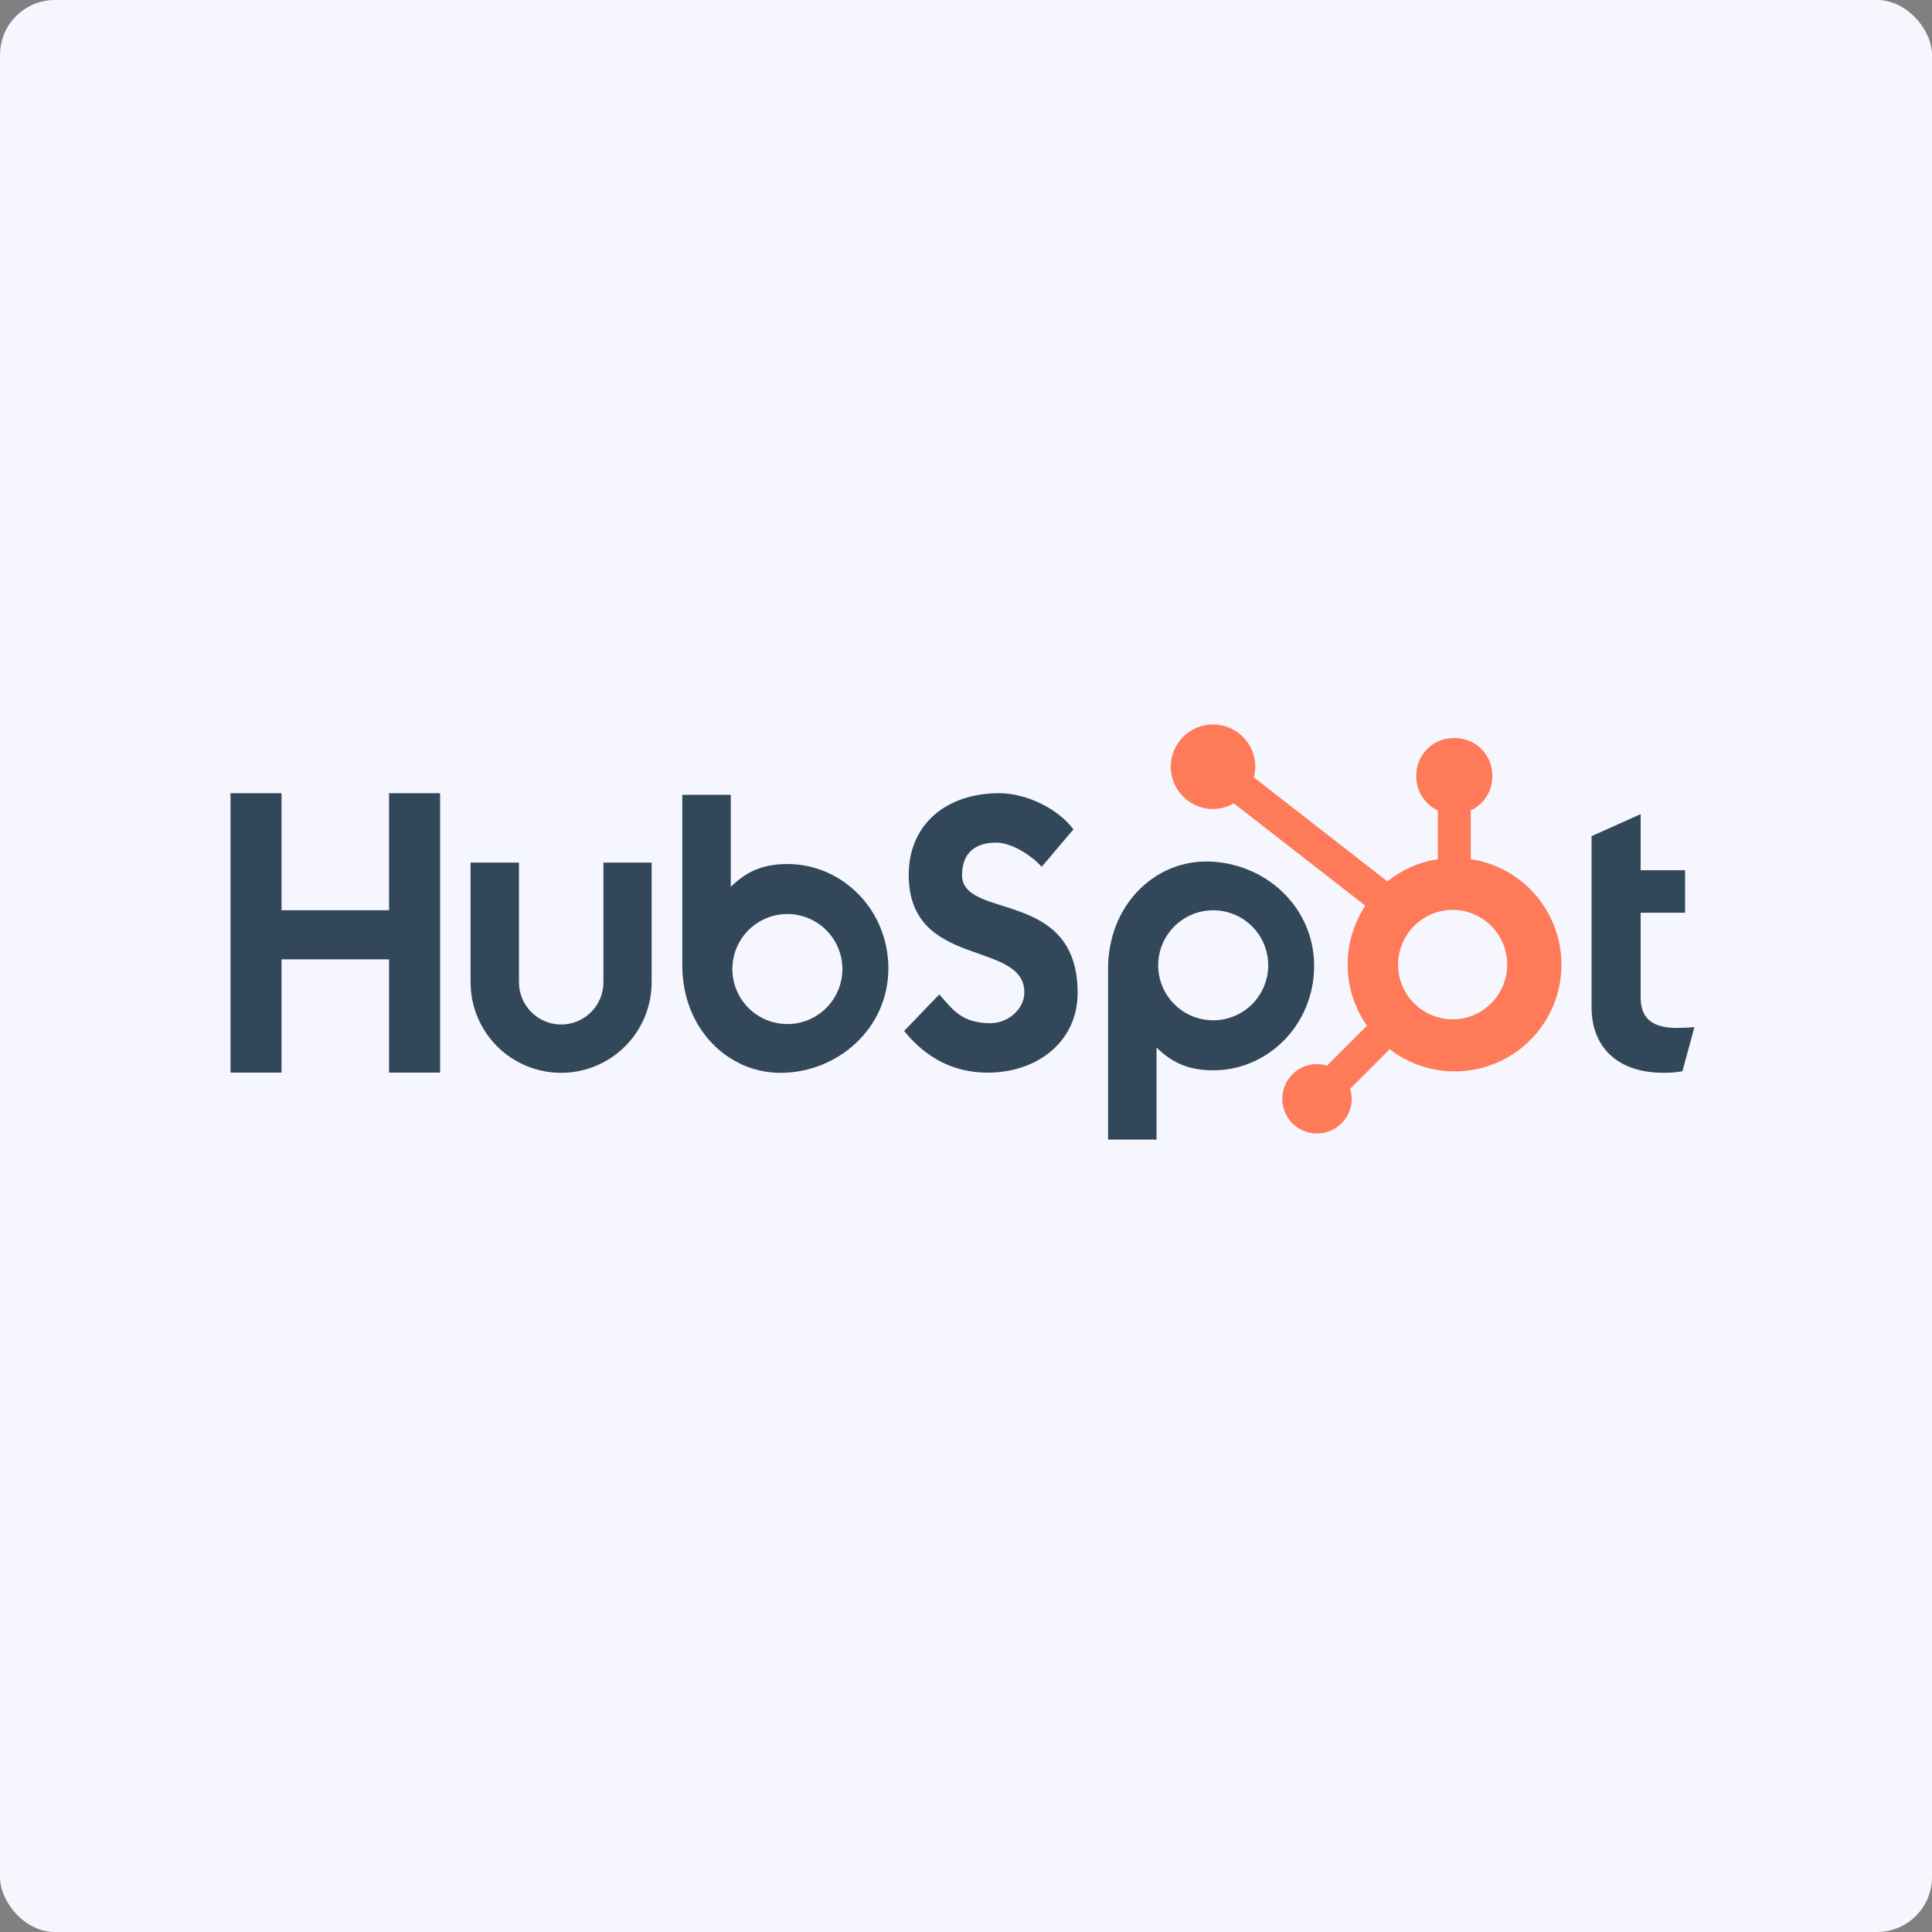
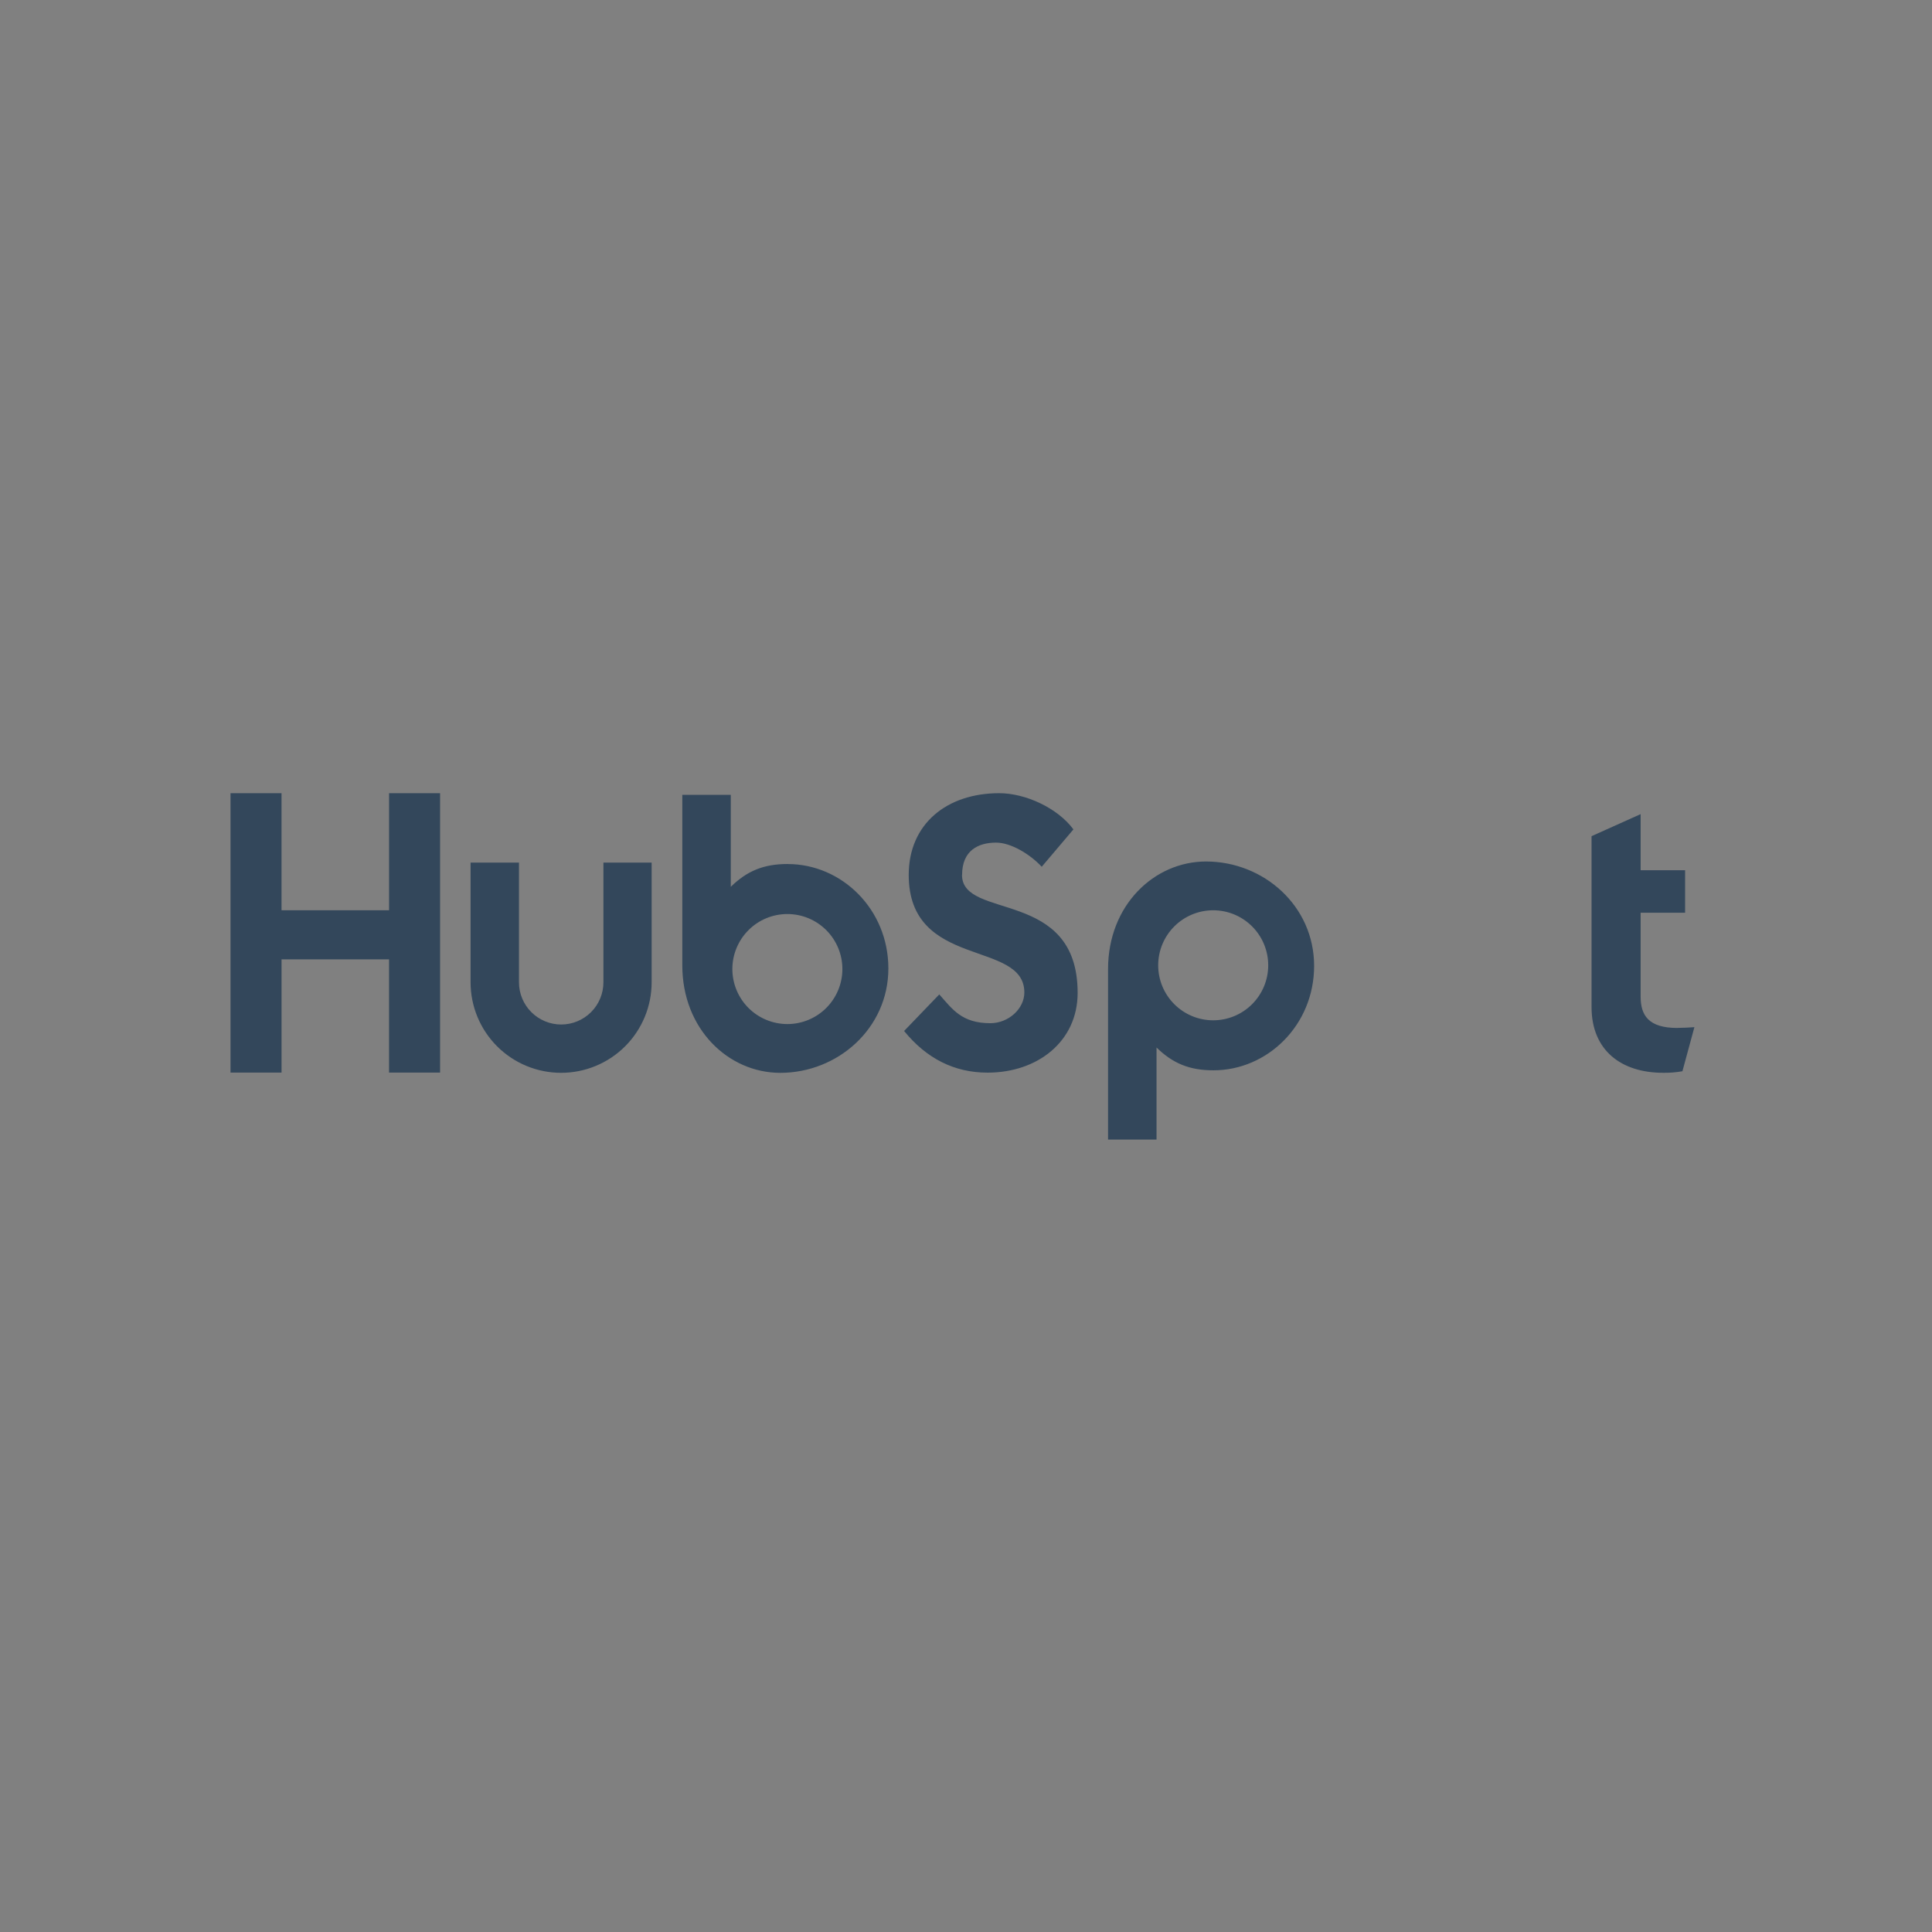
<svg xmlns="http://www.w3.org/2000/svg" width="176" height="176" viewBox="0 0 176 176" fill="none">
  <rect x="0" y="0" width="176" height="176" fill="#808080" stroke="none" />
-   <rect width="176" height="176" rx="5" fill="#F5F6FE" />
  <g clip-path="url(#clip0_6_436)">
    <path d="M35.443 72.258V82.92H25.647V72.258H21V97.71H25.648V87.393H35.441V97.71H40.091V72.258H35.443ZM54.97 89.483C54.97 90.503 54.565 91.482 53.844 92.203C53.122 92.924 52.144 93.33 51.124 93.33C50.104 93.33 49.125 92.924 48.404 92.203C47.682 91.482 47.277 90.503 47.277 89.483V78.581H42.868V89.483C42.868 91.671 43.737 93.768 45.283 95.315C46.83 96.862 48.928 97.731 51.115 97.731C53.303 97.731 55.401 96.862 56.948 95.315C58.494 93.768 59.363 91.671 59.363 89.483V78.581H54.97V89.483ZM87.644 79.704C87.644 77.469 89.122 76.76 90.741 76.76C92.047 76.76 93.77 77.754 94.899 78.959L97.786 75.555C96.344 73.605 93.421 72.258 91.026 72.258C86.242 72.258 82.782 75.059 82.782 79.704C82.782 88.322 93.315 85.587 93.315 90.41C93.315 91.897 91.871 93.211 90.218 93.211C87.609 93.211 86.764 91.936 85.566 90.588L82.361 93.92C84.412 96.436 86.94 97.715 89.968 97.715C94.514 97.715 98.17 94.879 98.17 90.445C98.17 80.879 87.636 83.852 87.636 79.704M152.804 93.644C150.198 93.644 149.457 92.516 149.457 90.79V83.147H153.508V79.275H149.457V74.166L144.986 76.173V91.74C144.986 95.722 147.734 97.728 151.5 97.728C152.092 97.739 152.683 97.691 153.264 97.588L154.355 93.572C153.863 93.606 153.298 93.64 152.804 93.64M71.755 78.708C69.571 78.708 68.047 79.342 66.572 80.787V72.41H62.156V87.938C62.156 93.75 66.358 97.733 71.081 97.733C76.32 97.733 80.928 93.68 80.928 88.222C80.928 82.833 76.687 78.712 71.755 78.712M71.728 93.289C71.07 93.289 70.418 93.159 69.81 92.907C69.202 92.655 68.649 92.286 68.184 91.821C67.719 91.356 67.35 90.803 67.098 90.195C66.846 89.587 66.716 88.935 66.716 88.277C66.716 87.619 66.846 86.967 67.098 86.359C67.35 85.751 67.719 85.199 68.184 84.734C68.649 84.268 69.202 83.899 69.81 83.647C70.418 83.395 71.07 83.266 71.728 83.266C73.057 83.266 74.332 83.794 75.271 84.734C76.211 85.673 76.739 86.948 76.739 88.277C76.739 89.606 76.211 90.881 75.271 91.821C74.332 92.761 73.057 93.289 71.728 93.289ZM119.713 87.991C119.713 82.523 115.115 78.48 109.866 78.48C105.144 78.48 100.941 82.462 100.941 88.275V103.812H105.357V95.424C106.829 96.867 108.356 97.503 110.538 97.503C115.469 97.503 119.713 93.382 119.713 87.991ZM115.531 87.936C115.531 89.265 115.003 90.54 114.063 91.479C113.123 92.419 111.849 92.947 110.519 92.947C109.19 92.947 107.916 92.419 106.976 91.479C106.036 90.54 105.508 89.265 105.508 87.936C105.508 86.606 106.036 85.332 106.976 84.392C107.916 83.452 109.19 82.924 110.519 82.924C111.849 82.924 113.123 83.452 114.063 84.392C115.003 85.332 115.531 86.606 115.531 87.936Z" fill="#33475B" />
-     <path d="M133.982 78.266V73.829C134.568 73.555 135.065 73.12 135.413 72.575C135.762 72.029 135.949 71.396 135.952 70.749V70.647C135.952 68.76 134.422 67.23 132.535 67.23H132.433C131.527 67.23 130.658 67.59 130.017 68.231C129.376 68.872 129.016 69.741 129.016 70.647V70.749C129.019 71.396 129.206 72.029 129.555 72.575C129.903 73.12 130.4 73.555 130.986 73.829V78.266C129.301 78.524 127.714 79.223 126.386 80.292L114.216 70.813C114.303 70.5 114.348 70.178 114.353 69.855C114.355 69.093 114.131 68.348 113.709 67.714C113.287 67.08 112.686 66.586 111.983 66.293C111.28 66.001 110.506 65.923 109.759 66.07C109.012 66.217 108.325 66.583 107.786 67.121C107.247 67.658 106.879 68.344 106.729 69.09C106.579 69.837 106.655 70.611 106.945 71.315C107.235 72.019 107.728 72.621 108.361 73.045C108.993 73.469 109.737 73.696 110.499 73.697C111.165 73.694 111.819 73.516 112.395 73.181L124.378 82.506C123.301 84.132 122.74 86.045 122.766 87.995C122.793 89.945 123.406 91.842 124.526 93.438L120.881 97.084C120.587 96.99 120.28 96.94 119.971 96.936C119.346 96.936 118.735 97.122 118.215 97.47C117.696 97.817 117.291 98.311 117.052 98.889C116.813 99.466 116.75 100.102 116.873 100.715C116.995 101.328 117.296 101.891 117.738 102.333C118.18 102.775 118.743 103.076 119.356 103.198C119.969 103.32 120.604 103.258 121.182 103.019C121.759 102.78 122.253 102.375 122.601 101.855C122.948 101.336 123.134 100.725 123.135 100.1C123.131 99.79 123.081 99.484 122.986 99.189L126.592 95.582C127.768 96.487 129.135 97.111 130.589 97.406C132.043 97.701 133.546 97.66 134.981 97.285C136.417 96.909 137.748 96.21 138.871 95.242C139.995 94.273 140.882 93.059 141.465 91.695C142.047 90.33 142.31 88.85 142.232 87.368C142.154 85.886 141.738 84.442 141.015 83.146C140.293 81.85 139.284 80.736 138.065 79.89C136.845 79.044 135.449 78.489 133.982 78.266ZM132.487 92.86C131.821 92.878 131.158 92.763 130.537 92.52C129.916 92.278 129.349 91.913 128.872 91.449C128.394 90.984 128.014 90.428 127.755 89.814C127.495 89.2 127.362 88.54 127.362 87.873C127.362 87.207 127.495 86.547 127.755 85.933C128.014 85.319 128.394 84.763 128.872 84.298C129.349 83.833 129.916 83.469 130.537 83.226C131.158 82.984 131.821 82.869 132.487 82.887C133.779 82.932 135.002 83.477 135.9 84.406C136.798 85.336 137.3 86.577 137.301 87.87C137.301 89.162 136.801 90.404 135.904 91.334C135.007 92.265 133.784 92.811 132.492 92.857" fill="#FF7A59" />
  </g>
  <defs>
    <clipPath id="clip0_6_436">
      <rect width="133.355" height="39" fill="white" transform="translate(21 66)" />
    </clipPath>
  </defs>
</svg>